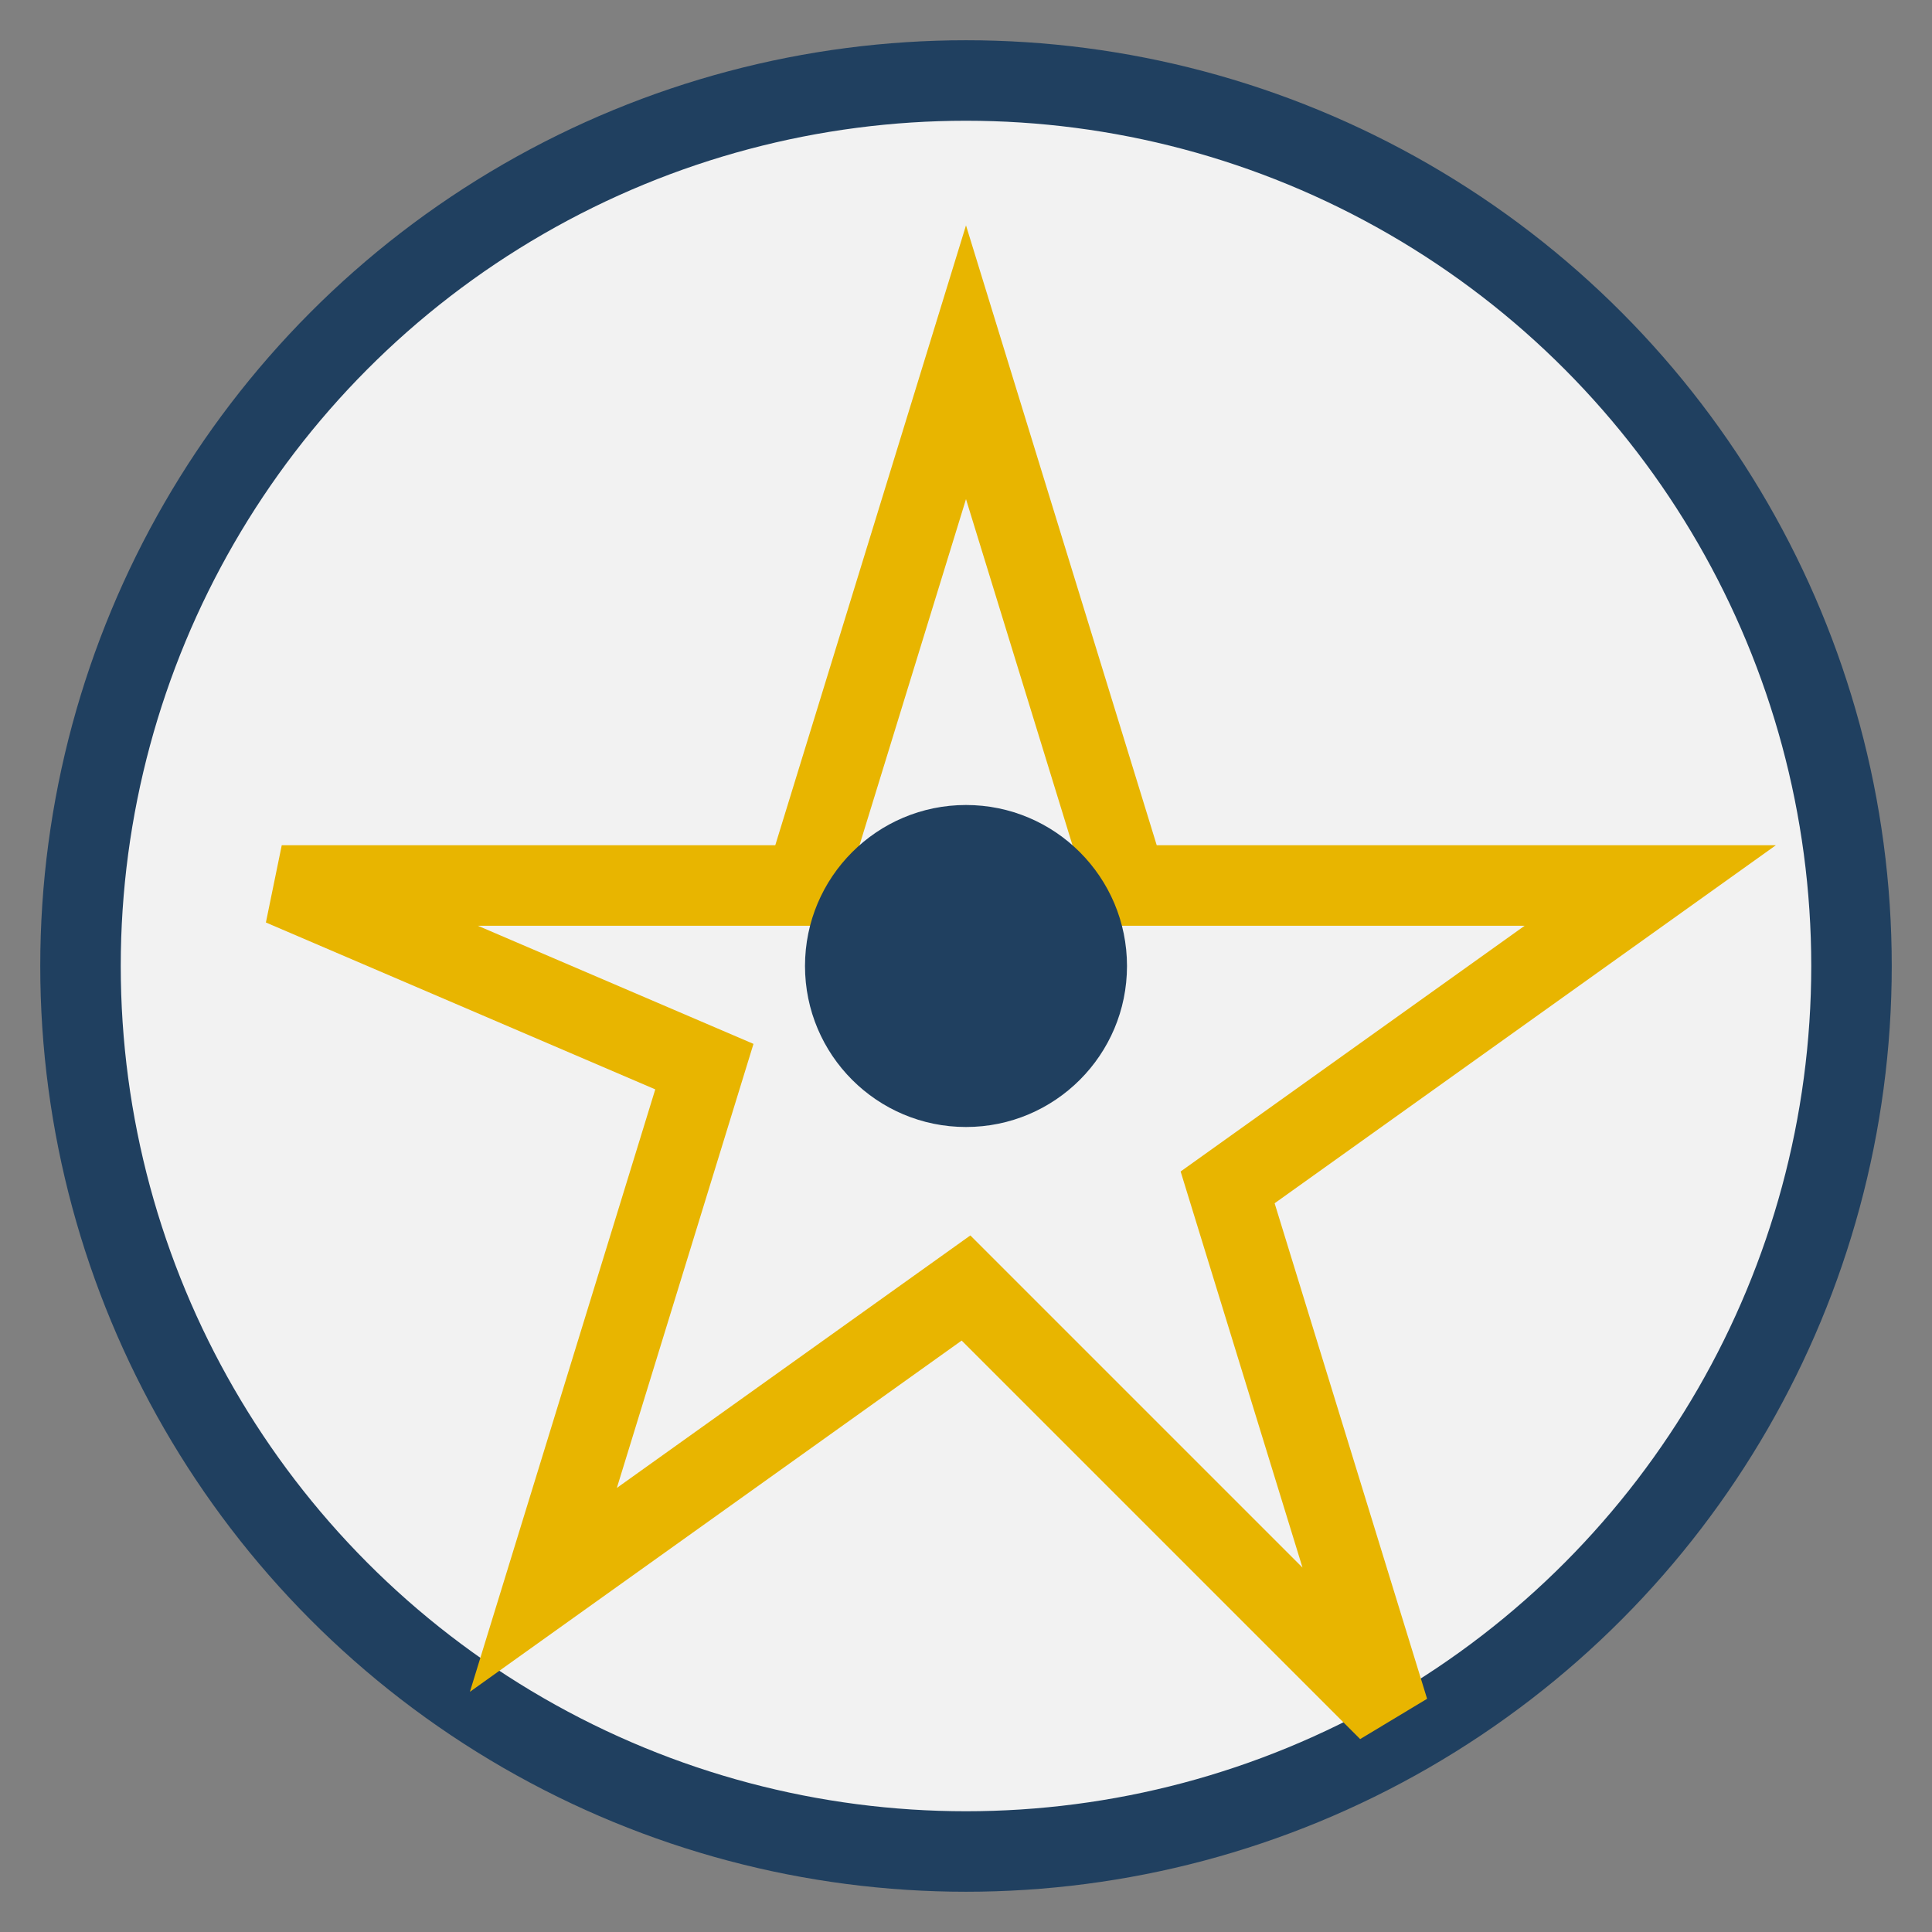
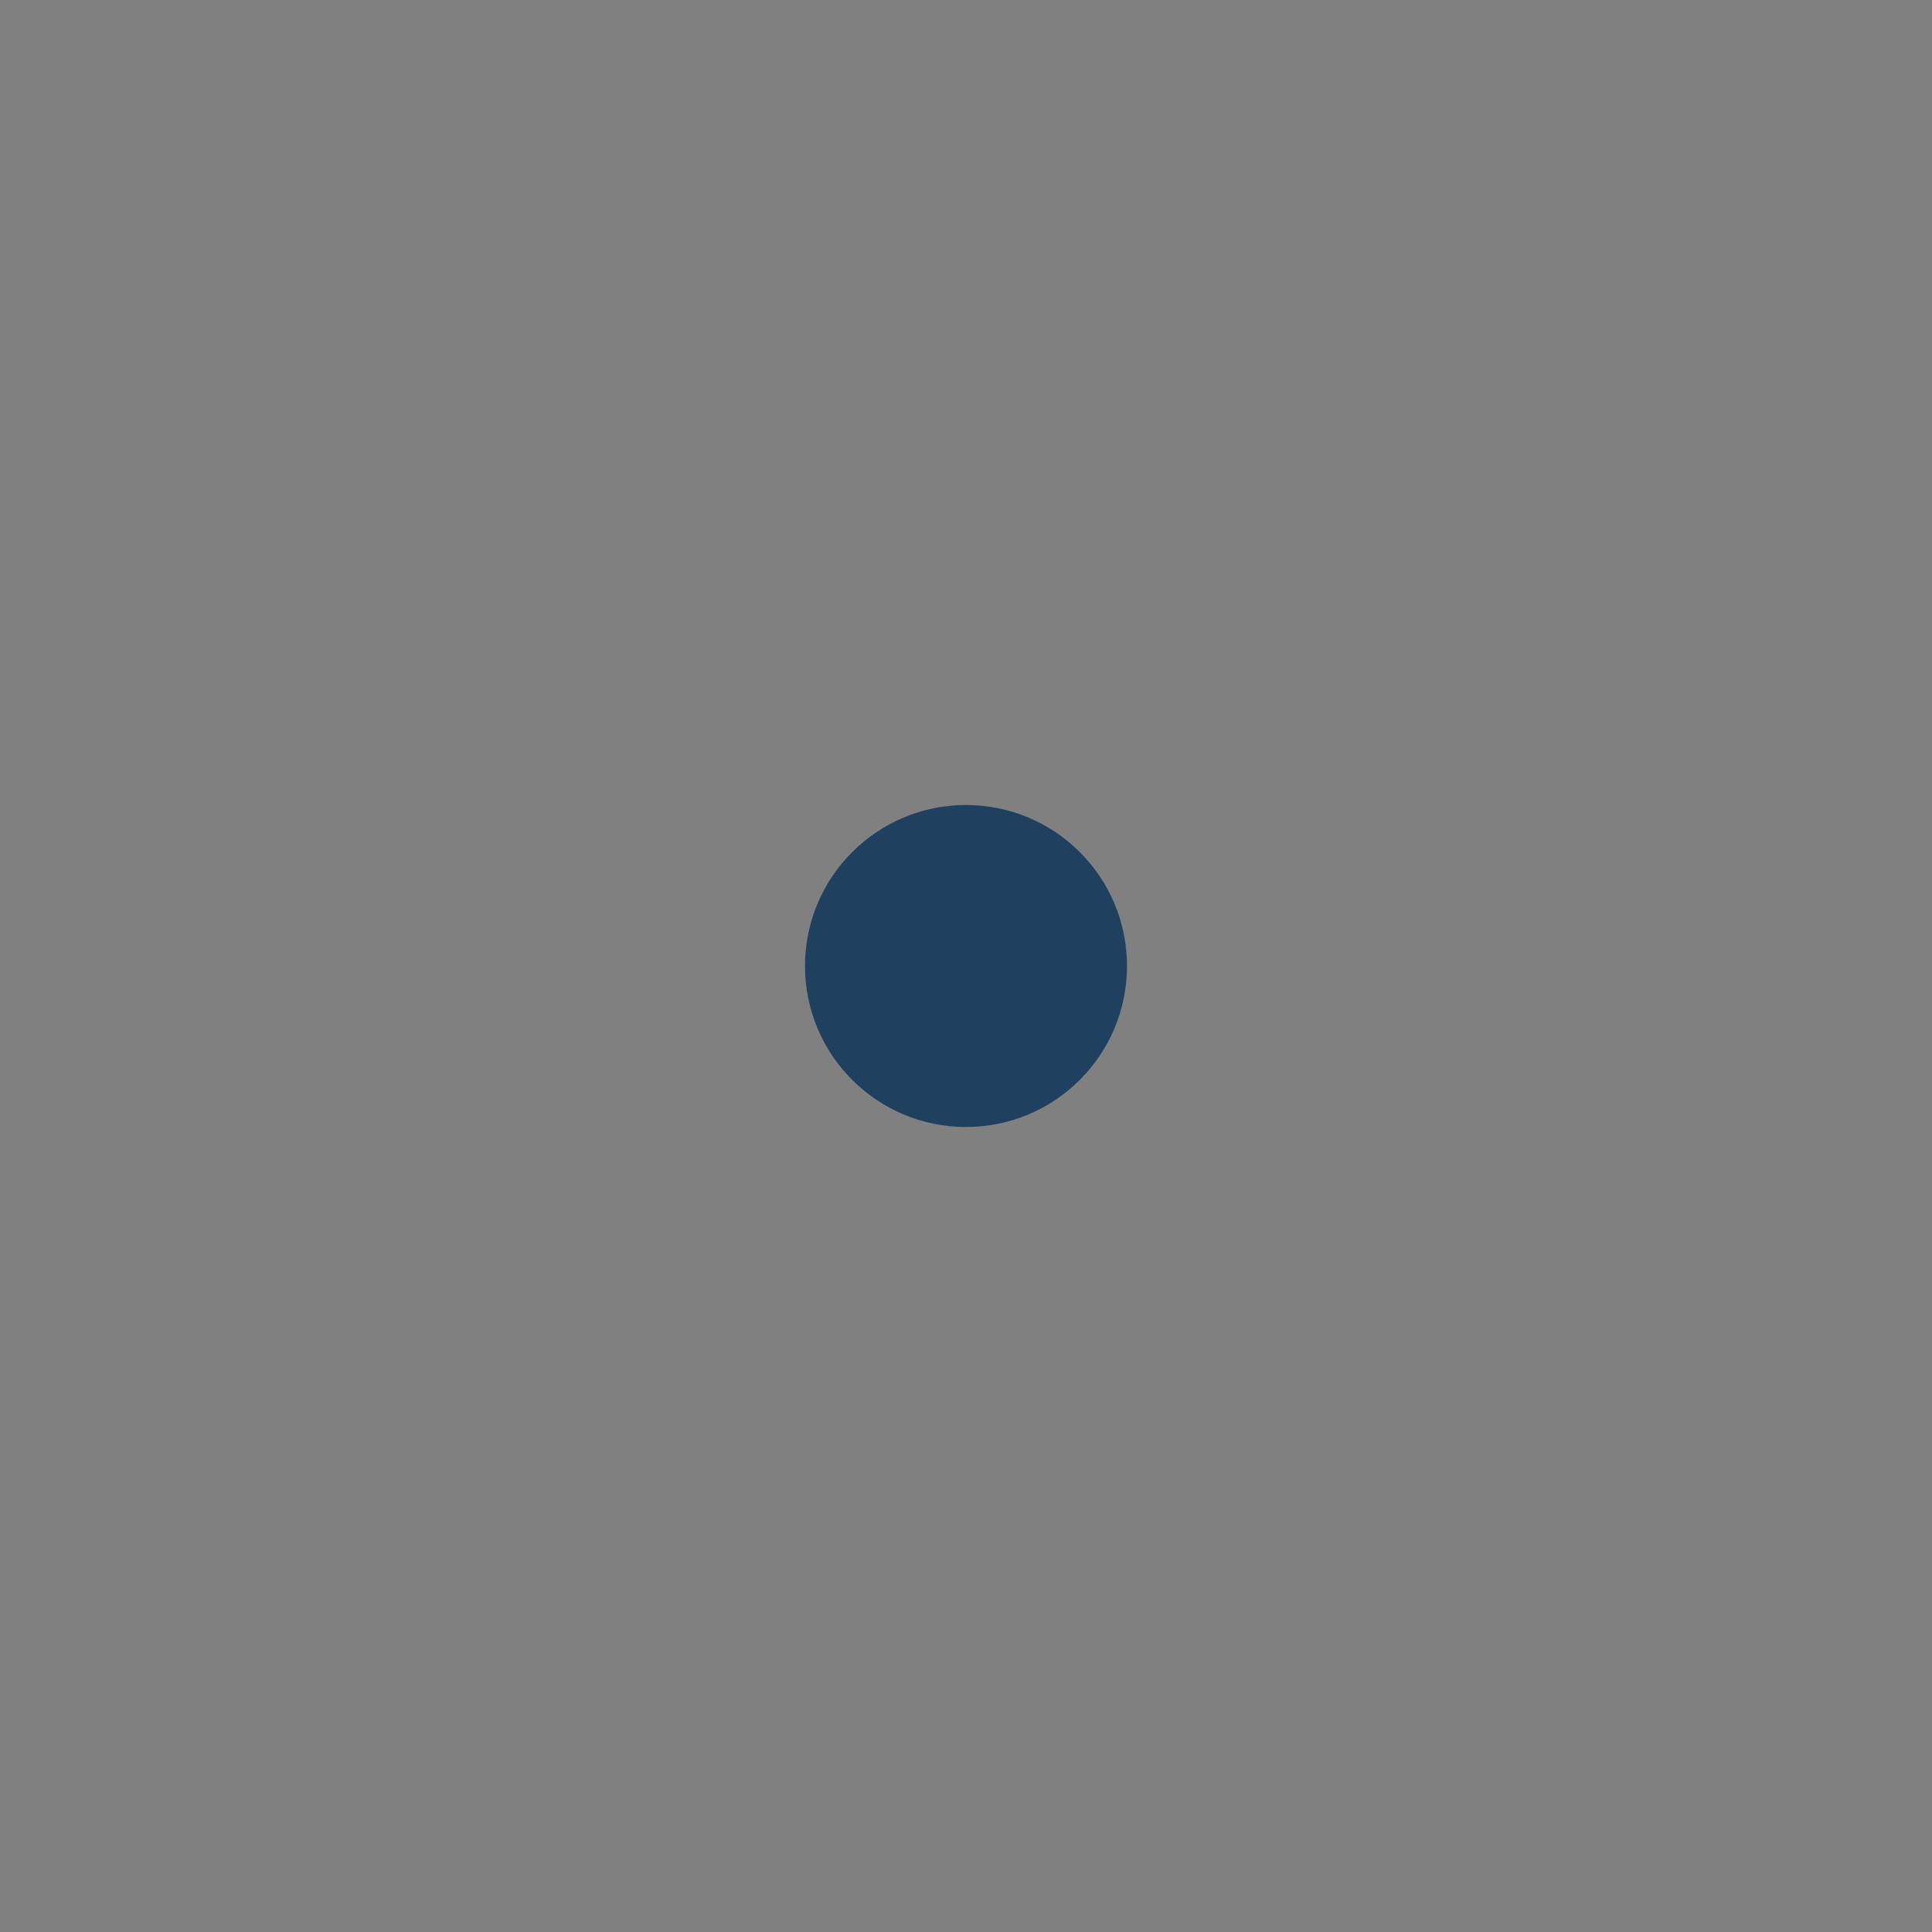
<svg xmlns="http://www.w3.org/2000/svg" width="48" height="48" viewBox="0 0 48 48">
  <rect x="0" y="0" width="48" height="48" fill="#808080" stroke="none" />
-   <circle cx="24" cy="24" r="22" fill="#F2F2F2" stroke="#204060" stroke-width="2" />
-   <path d="M24 9l4 13h13l-10.5 7.5 4 13L24 32l-10.5 7.5 4-13L7 22h13z" fill="none" stroke="#E8B500" stroke-width="2" />
  <circle cx="24" cy="24" r="4" fill="#204060" />
</svg>